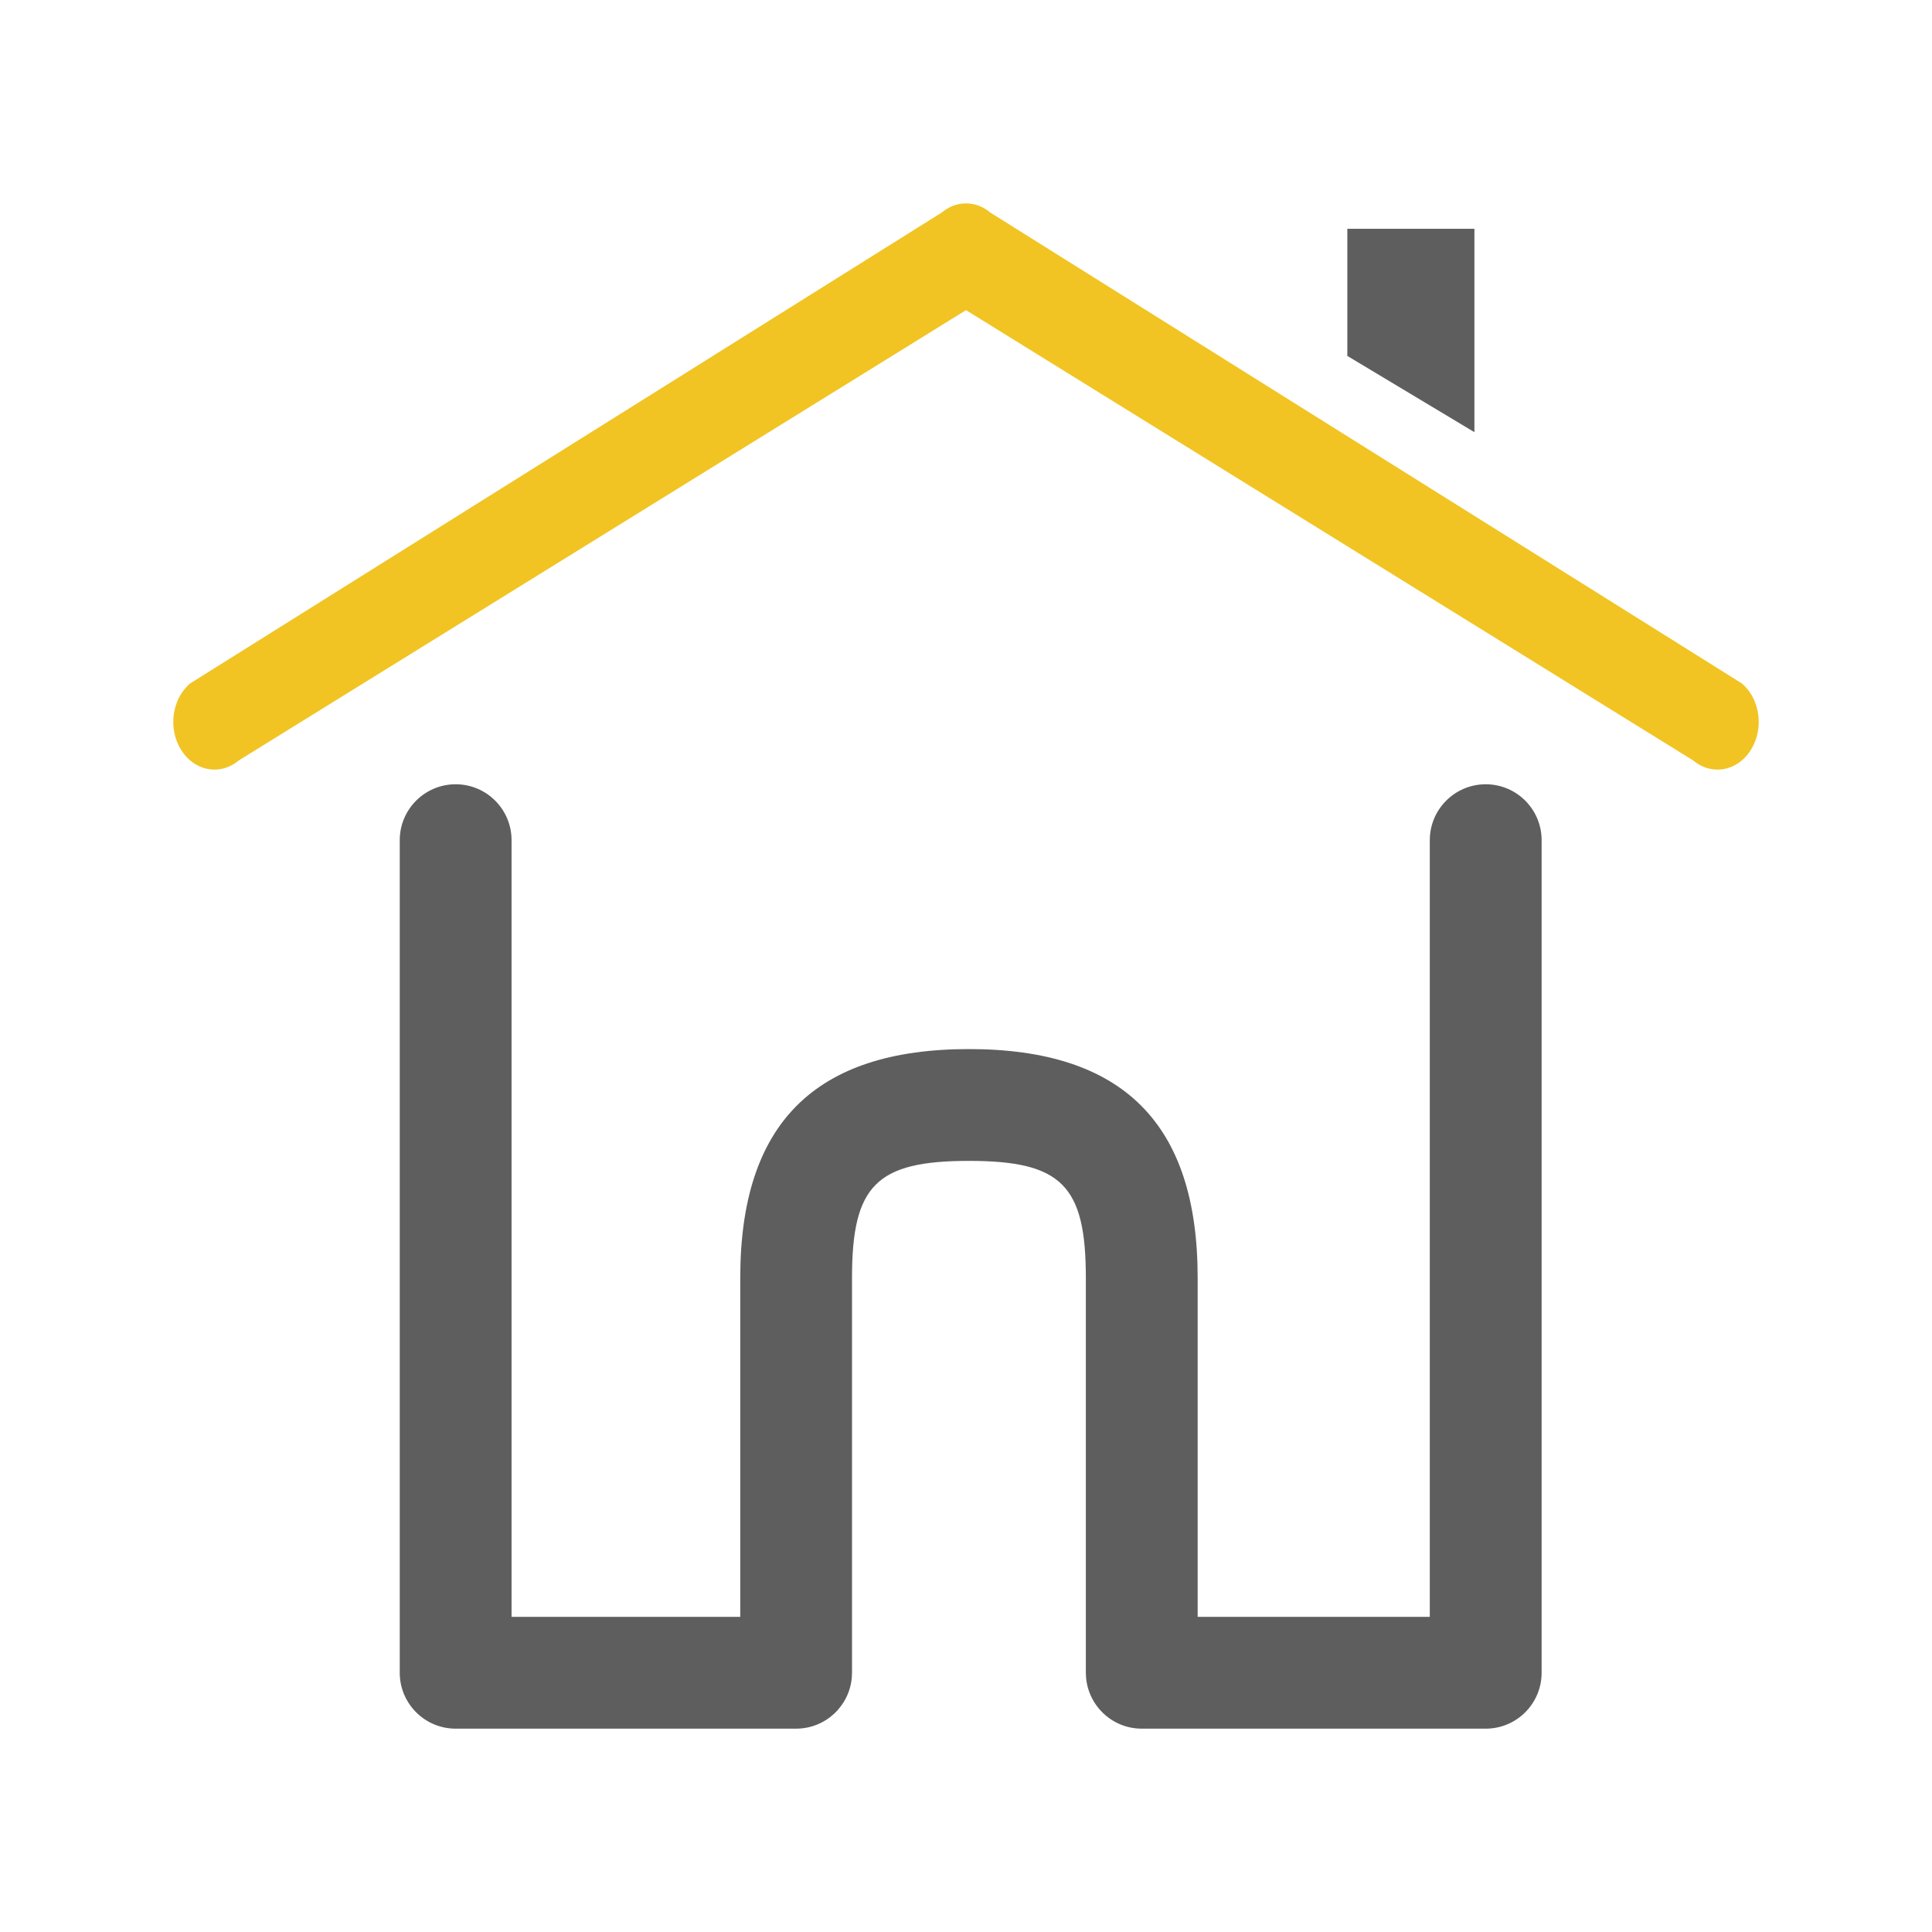
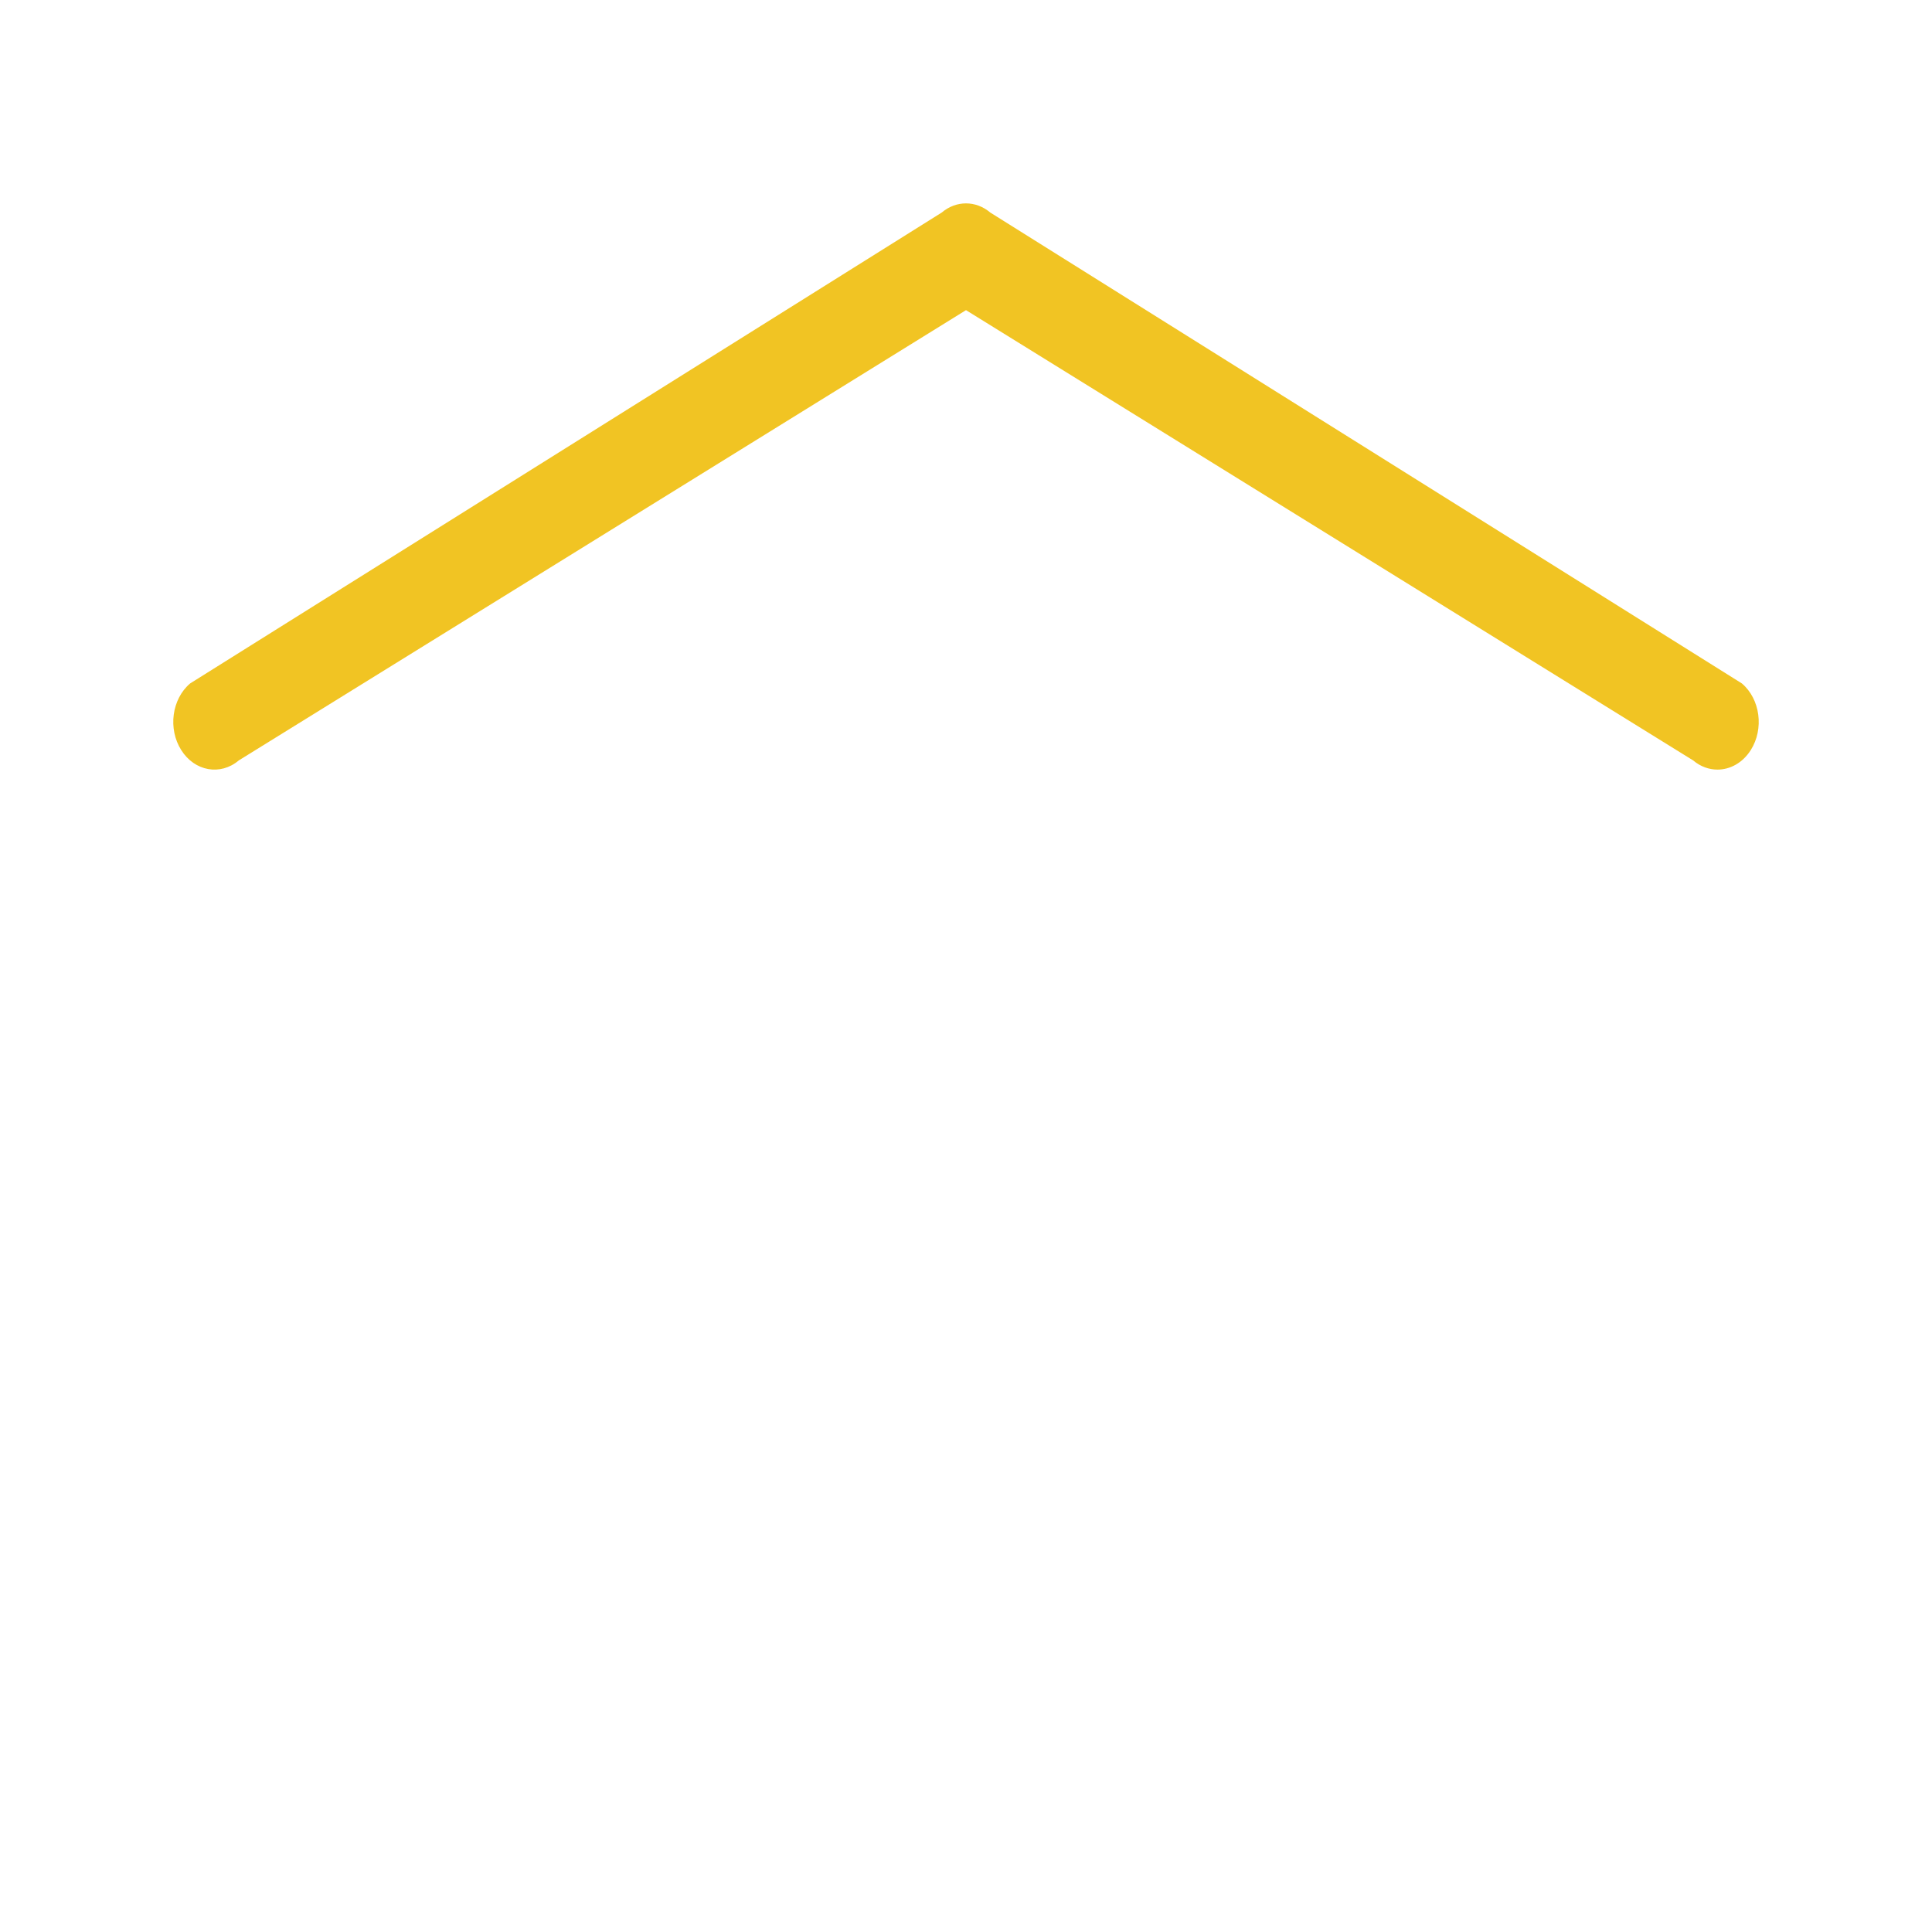
<svg xmlns="http://www.w3.org/2000/svg" width="32" height="32" viewBox="0 0 32 32" fill="none">
  <path d="M28.851 11.32L16.403 3.521C16.163 3.318 15.837 3.318 15.597 3.521L3.149 11.32C2.845 11.578 2.779 12.072 3.002 12.424C3.224 12.776 3.651 12.852 3.955 12.595L16 5.137L28.044 12.595C28.166 12.698 28.307 12.747 28.447 12.747C28.657 12.747 28.864 12.635 28.998 12.424C29.221 12.072 29.155 11.578 28.851 11.32Z" fill="#F1C423" />
-   <path d="M24.608 12.99C24.097 12.99 23.682 13.405 23.682 13.916V26.78H19.837V21.164C19.837 18.611 18.602 17.376 16.049 17.376C13.496 17.376 12.261 18.611 12.261 21.164V26.78H8.473V13.916C8.473 13.405 8.059 12.99 7.547 12.99C7.036 12.99 6.621 13.405 6.621 13.916V27.706C6.621 28.217 7.036 28.632 7.547 28.632H13.186C13.673 28.632 14.072 28.256 14.109 27.778C14.111 27.756 14.112 27.733 14.112 27.706V21.164C14.112 19.632 14.517 19.228 16.049 19.228C17.581 19.228 17.985 19.632 17.985 21.164V27.706C17.985 27.732 17.986 27.756 17.988 27.777C18.025 28.255 18.424 28.632 18.911 28.632H24.608C25.12 28.632 25.534 28.217 25.534 27.706V13.916C25.534 13.405 25.12 12.99 24.608 12.99Z" fill="#5E5E5E" />
-   <path d="M22.316 5.895V3.79H24.421V7.158L22.316 5.895Z" fill="#5E5E5E" />
</svg>